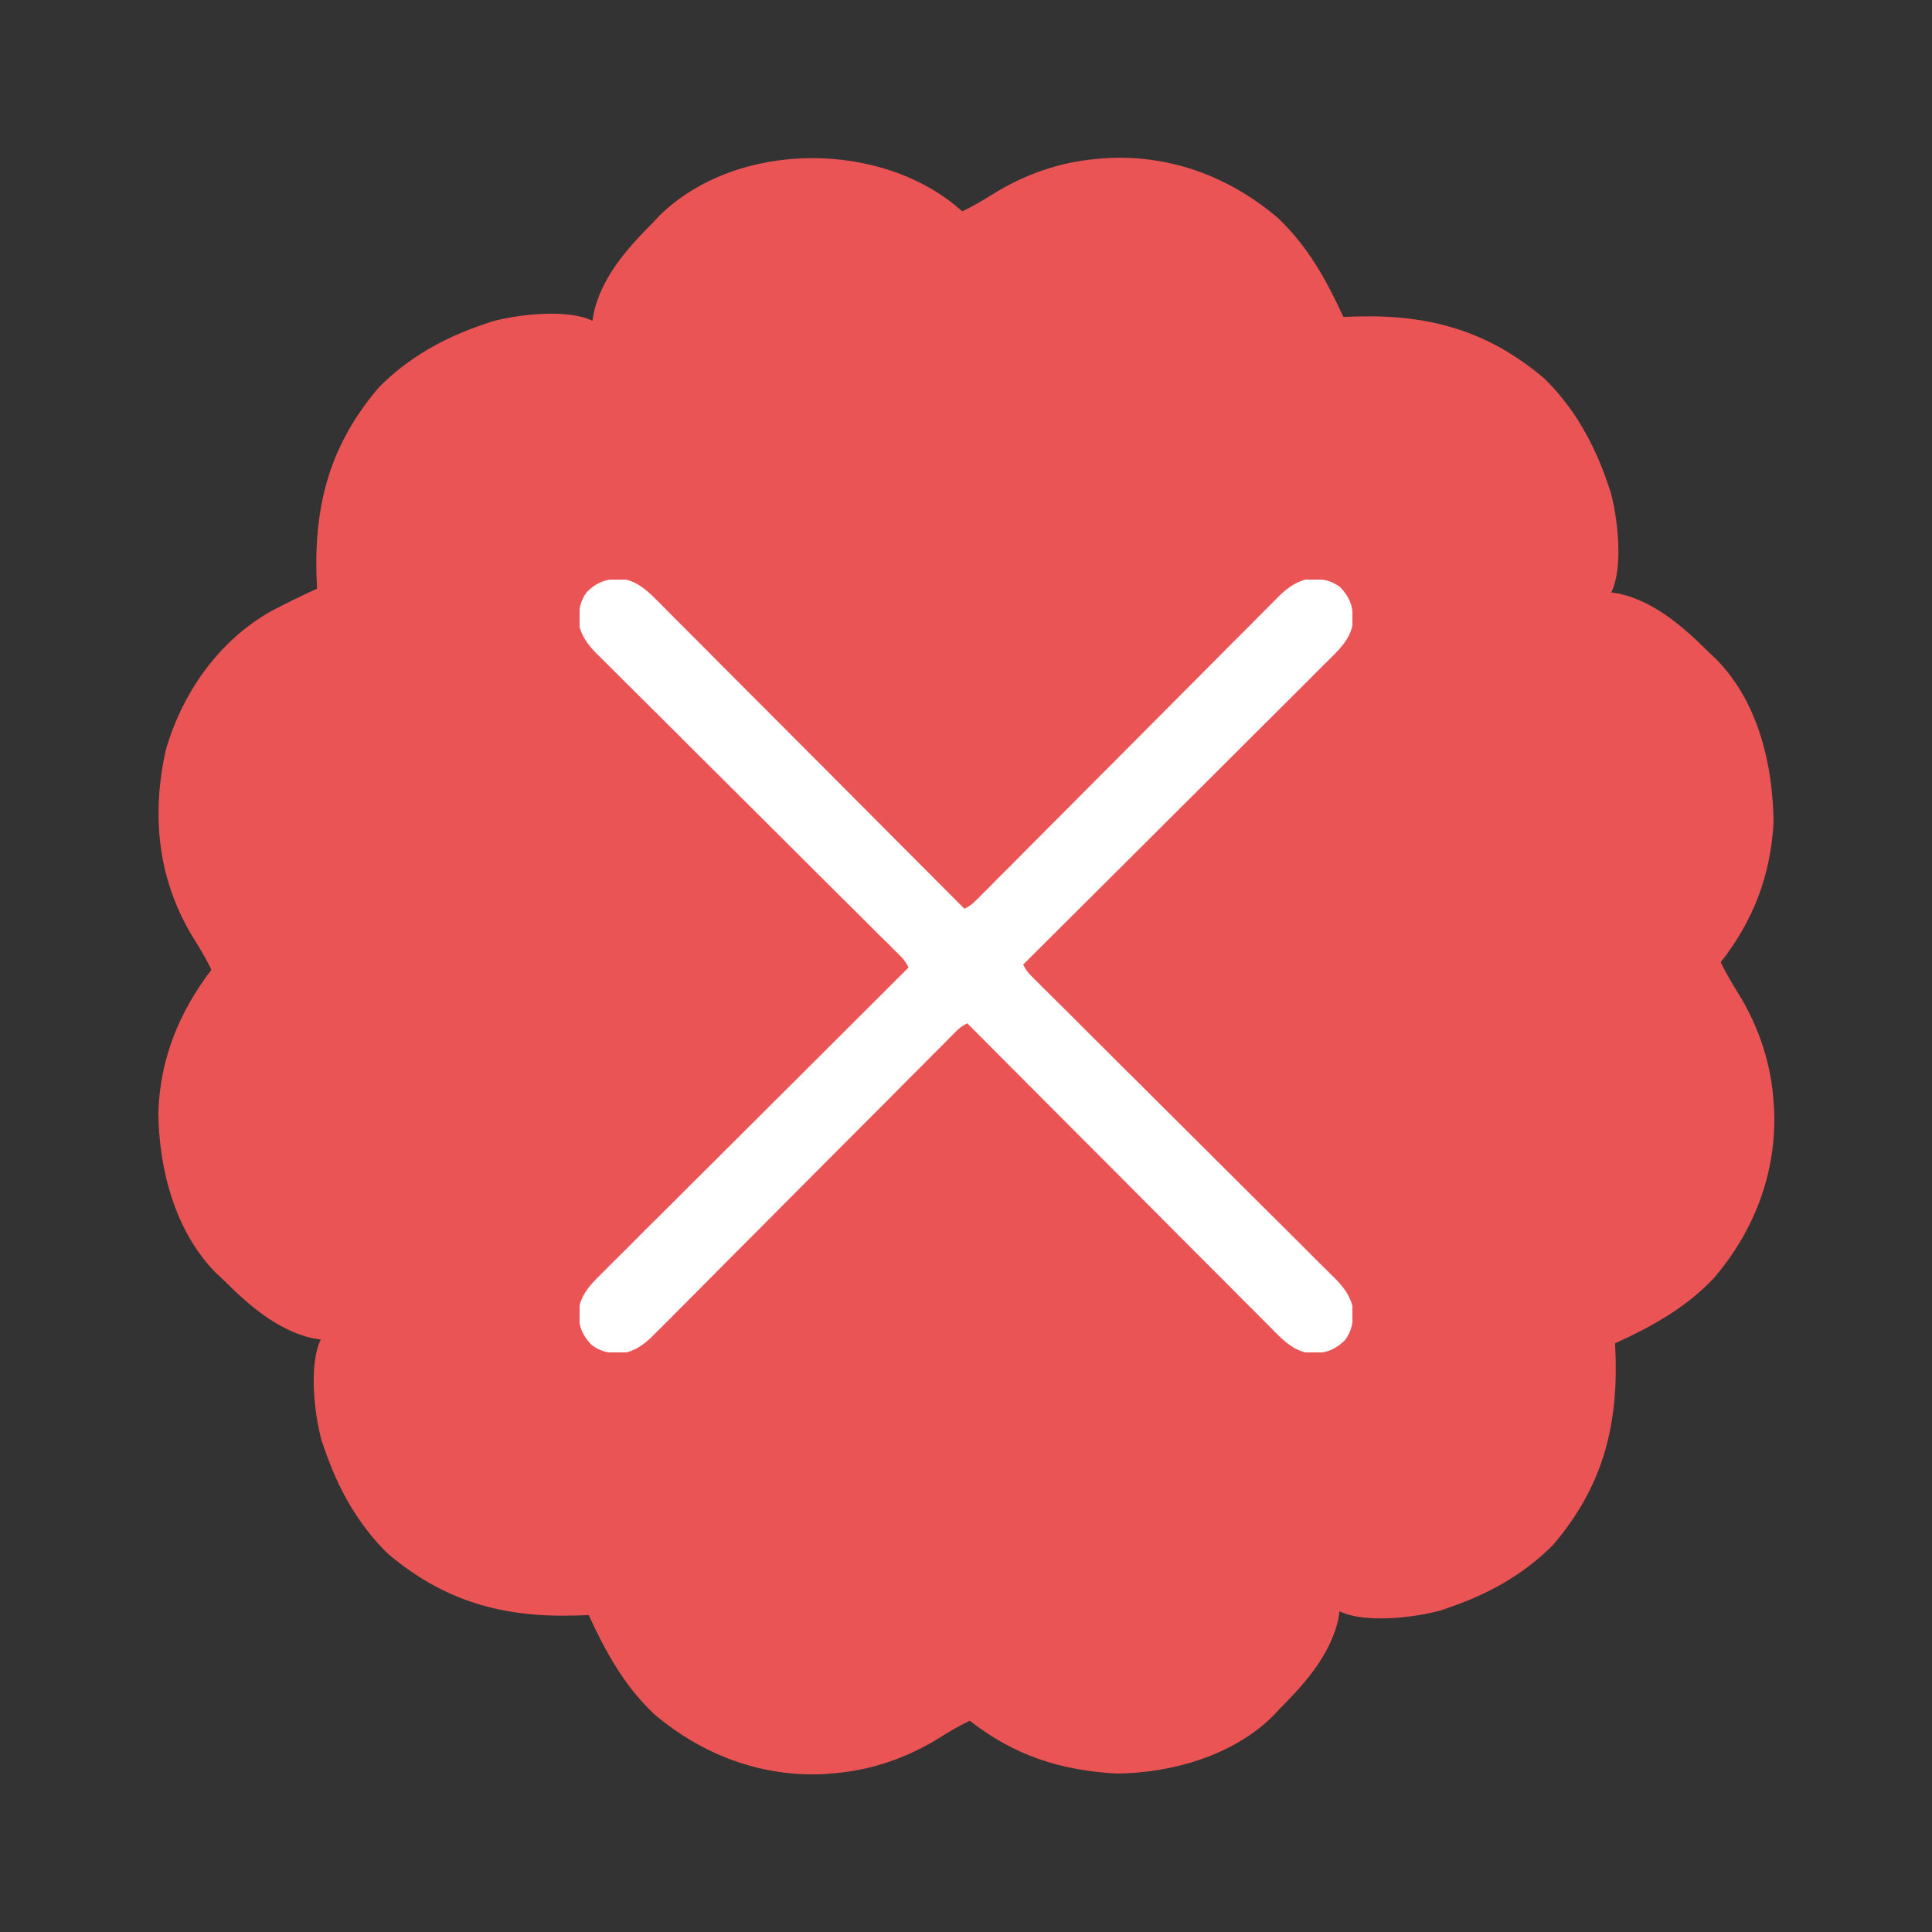
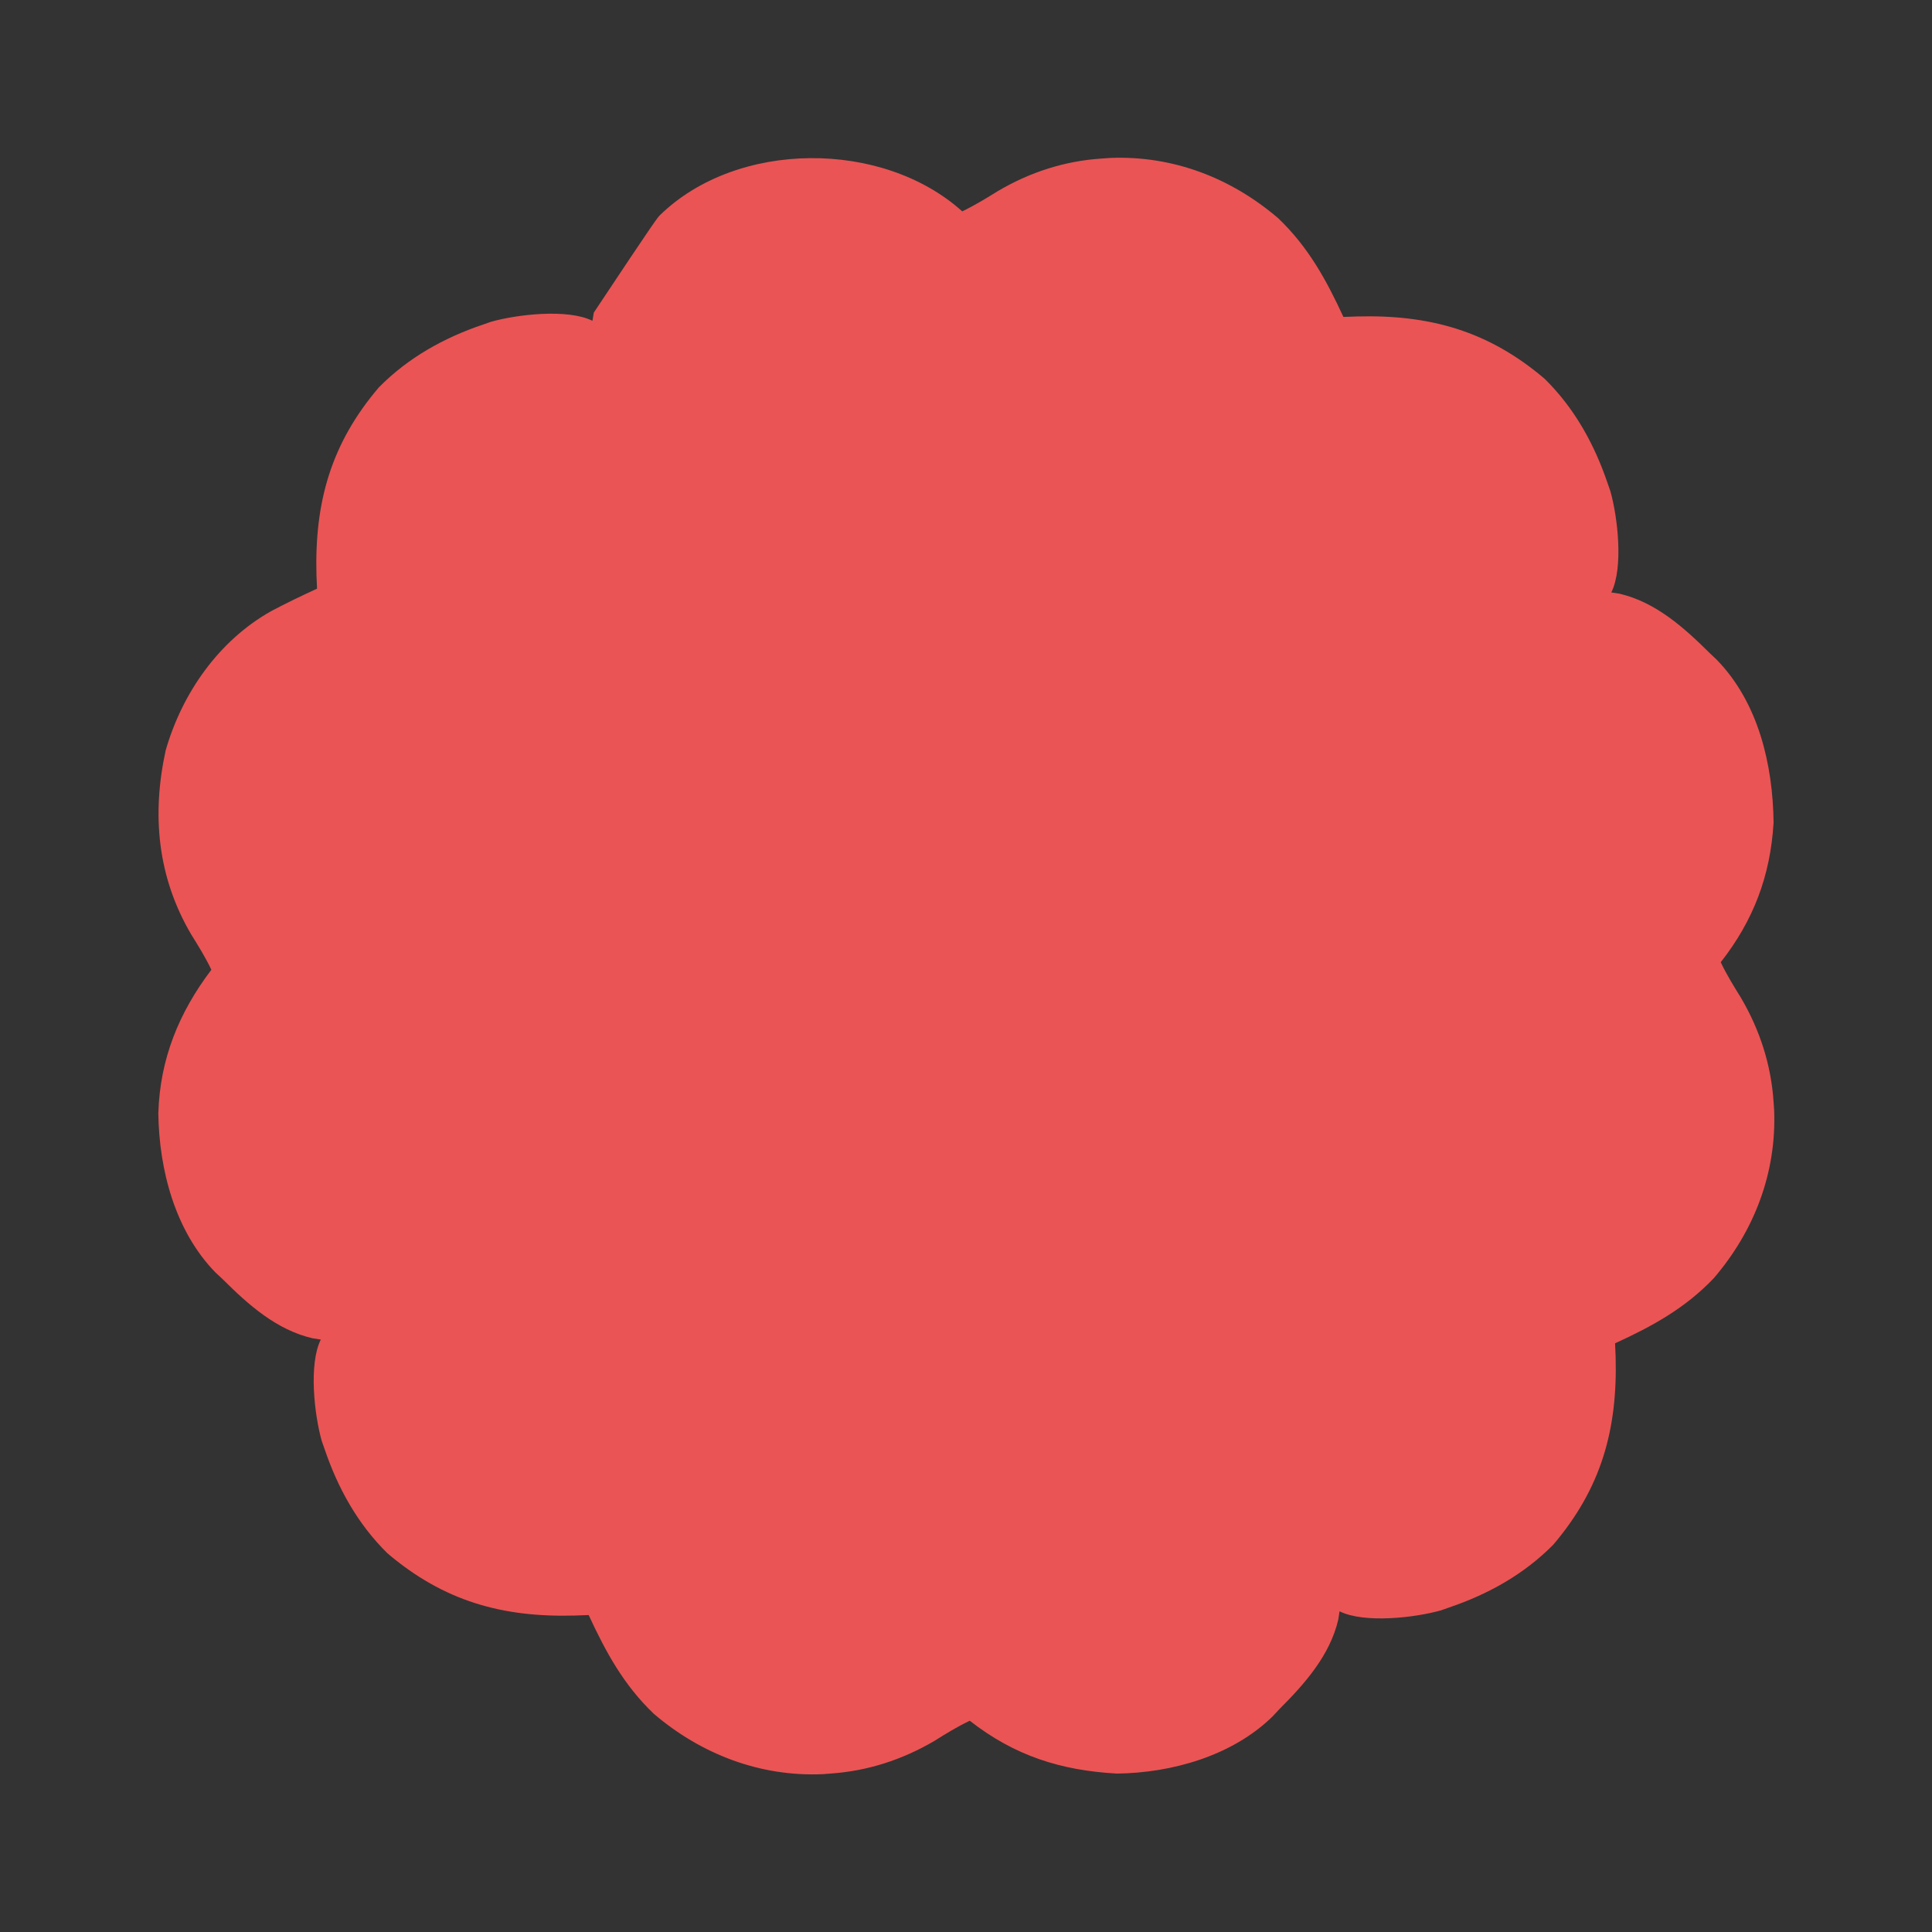
<svg xmlns="http://www.w3.org/2000/svg" width="20" height="20" viewBox="0 0 20 20" fill="none">
  <rect x="0" y="0" width="20" height="20" fill="#333333" stroke="none" />
-   <path d="M9.961 2.188C10.09 2.126 10.209 2.053 10.33 1.978C10.663 1.782 11.021 1.666 11.407 1.641C11.435 1.639 11.463 1.637 11.492 1.635C12.142 1.609 12.742 1.84 13.233 2.26C13.544 2.558 13.729 2.896 13.907 3.281C13.977 3.279 13.977 3.279 14.048 3.276C14.8 3.256 15.408 3.425 15.991 3.922C16.298 4.225 16.503 4.594 16.641 5C16.655 5.041 16.655 5.041 16.67 5.083C16.747 5.354 16.807 5.879 16.68 6.133C16.722 6.14 16.722 6.14 16.765 6.146C17.138 6.233 17.431 6.495 17.696 6.758C17.721 6.782 17.745 6.805 17.771 6.829C18.203 7.272 18.353 7.916 18.36 8.516C18.327 9.067 18.152 9.528 17.813 9.961C17.874 10.09 17.948 10.209 18.023 10.33C18.218 10.663 18.334 11.021 18.36 11.406C18.363 11.449 18.363 11.449 18.366 11.492C18.391 12.141 18.161 12.742 17.74 13.233C17.443 13.544 17.105 13.729 16.719 13.906C16.721 13.953 16.723 14 16.725 14.048C16.745 14.8 16.576 15.407 16.079 15.991C15.776 16.297 15.407 16.503 15 16.641C14.959 16.655 14.959 16.655 14.918 16.67C14.647 16.747 14.121 16.807 13.867 16.68C13.863 16.708 13.859 16.736 13.854 16.765C13.767 17.138 13.506 17.431 13.242 17.695C13.219 17.721 13.195 17.745 13.171 17.771C12.755 18.177 12.13 18.353 11.563 18.36C10.983 18.328 10.503 18.176 10.039 17.813C9.91 17.874 9.792 17.947 9.671 18.023C9.337 18.218 8.98 18.334 8.594 18.36C8.557 18.363 8.557 18.363 8.519 18.366C7.87 18.395 7.258 18.16 6.767 17.74C6.457 17.443 6.272 17.104 6.094 16.719C6.047 16.721 6.001 16.723 5.952 16.724C5.2 16.745 4.593 16.575 4.01 16.079C3.703 15.776 3.498 15.407 3.36 15C3.35 14.973 3.341 14.946 3.331 14.918C3.254 14.647 3.194 14.121 3.321 13.867C3.293 13.863 3.265 13.858 3.236 13.854C2.862 13.767 2.57 13.506 2.305 13.242C2.268 13.207 2.268 13.207 2.229 13.171C1.812 12.743 1.647 12.108 1.639 11.526C1.655 10.964 1.852 10.482 2.188 10.039C2.127 9.91 2.053 9.792 1.978 9.671C1.629 9.076 1.57 8.433 1.715 7.768C1.885 7.176 2.263 6.633 2.806 6.327C2.962 6.244 3.121 6.168 3.282 6.094C3.28 6.047 3.278 6 3.276 5.952C3.256 5.2 3.425 4.593 3.922 4.01C4.225 3.703 4.594 3.497 5 3.36C5.028 3.35 5.055 3.34 5.083 3.331C5.354 3.254 5.879 3.194 6.133 3.321C6.138 3.292 6.142 3.264 6.147 3.236C6.233 2.862 6.495 2.57 6.758 2.305C6.782 2.28 6.805 2.255 6.83 2.229C7.632 1.446 9.138 1.447 9.961 2.188Z" fill="#EB5454" />
+   <path d="M9.961 2.188C10.09 2.126 10.209 2.053 10.33 1.978C10.663 1.782 11.021 1.666 11.407 1.641C11.435 1.639 11.463 1.637 11.492 1.635C12.142 1.609 12.742 1.84 13.233 2.26C13.544 2.558 13.729 2.896 13.907 3.281C13.977 3.279 13.977 3.279 14.048 3.276C14.8 3.256 15.408 3.425 15.991 3.922C16.298 4.225 16.503 4.594 16.641 5C16.655 5.041 16.655 5.041 16.67 5.083C16.747 5.354 16.807 5.879 16.68 6.133C16.722 6.14 16.722 6.14 16.765 6.146C17.138 6.233 17.431 6.495 17.696 6.758C17.721 6.782 17.745 6.805 17.771 6.829C18.203 7.272 18.353 7.916 18.36 8.516C18.327 9.067 18.152 9.528 17.813 9.961C17.874 10.09 17.948 10.209 18.023 10.33C18.218 10.663 18.334 11.021 18.36 11.406C18.363 11.449 18.363 11.449 18.366 11.492C18.391 12.141 18.161 12.742 17.74 13.233C17.443 13.544 17.105 13.729 16.719 13.906C16.721 13.953 16.723 14 16.725 14.048C16.745 14.8 16.576 15.407 16.079 15.991C15.776 16.297 15.407 16.503 15 16.641C14.959 16.655 14.959 16.655 14.918 16.67C14.647 16.747 14.121 16.807 13.867 16.68C13.863 16.708 13.859 16.736 13.854 16.765C13.767 17.138 13.506 17.431 13.242 17.695C13.219 17.721 13.195 17.745 13.171 17.771C12.755 18.177 12.13 18.353 11.563 18.36C10.983 18.328 10.503 18.176 10.039 17.813C9.91 17.874 9.792 17.947 9.671 18.023C9.337 18.218 8.98 18.334 8.594 18.36C8.557 18.363 8.557 18.363 8.519 18.366C7.87 18.395 7.258 18.16 6.767 17.74C6.457 17.443 6.272 17.104 6.094 16.719C6.047 16.721 6.001 16.723 5.952 16.724C5.2 16.745 4.593 16.575 4.01 16.079C3.703 15.776 3.498 15.407 3.36 15C3.35 14.973 3.341 14.946 3.331 14.918C3.254 14.647 3.194 14.121 3.321 13.867C3.293 13.863 3.265 13.858 3.236 13.854C2.862 13.767 2.57 13.506 2.305 13.242C2.268 13.207 2.268 13.207 2.229 13.171C1.812 12.743 1.647 12.108 1.639 11.526C1.655 10.964 1.852 10.482 2.188 10.039C2.127 9.91 2.053 9.792 1.978 9.671C1.629 9.076 1.57 8.433 1.715 7.768C1.885 7.176 2.263 6.633 2.806 6.327C2.962 6.244 3.121 6.168 3.282 6.094C3.28 6.047 3.278 6 3.276 5.952C3.256 5.2 3.425 4.593 3.922 4.01C4.225 3.703 4.594 3.497 5 3.36C5.028 3.35 5.055 3.34 5.083 3.331C5.354 3.254 5.879 3.194 6.133 3.321C6.138 3.292 6.142 3.264 6.147 3.236C6.782 2.28 6.805 2.255 6.83 2.229C7.632 1.446 9.138 1.447 9.961 2.188Z" fill="#EB5454" />
  <g clip-path="url(#clip0_4655_10210)">
    <path d="M6.384 5.994C6.402 5.993 6.42 5.993 6.438 5.992C6.591 6.014 6.695 6.108 6.8 6.214C6.814 6.228 6.827 6.242 6.842 6.256C6.879 6.293 6.917 6.331 6.954 6.369C6.995 6.41 7.036 6.451 7.077 6.492C7.147 6.562 7.218 6.633 7.288 6.703C7.389 6.806 7.491 6.908 7.593 7.01C7.758 7.175 7.924 7.341 8.089 7.507C8.249 7.668 8.409 7.828 8.57 7.989C8.58 7.999 8.589 8.009 8.6 8.019C8.649 8.069 8.699 8.119 8.749 8.169C9.16 8.581 9.572 8.994 9.983 9.407C10.033 9.385 10.066 9.359 10.104 9.32C10.116 9.309 10.127 9.297 10.139 9.286C10.152 9.273 10.164 9.26 10.177 9.247C10.191 9.234 10.204 9.22 10.218 9.207C10.255 9.169 10.292 9.132 10.329 9.094C10.369 9.054 10.409 9.014 10.45 8.974C10.519 8.904 10.588 8.834 10.658 8.764C10.768 8.654 10.878 8.543 10.988 8.433C11.025 8.395 11.063 8.358 11.101 8.32C11.11 8.31 11.119 8.301 11.129 8.291C11.236 8.184 11.343 8.076 11.45 7.969C11.46 7.959 11.47 7.949 11.48 7.939C11.638 7.78 11.797 7.621 11.955 7.462C12.118 7.298 12.28 7.135 12.443 6.972C12.544 6.871 12.644 6.77 12.744 6.669C12.813 6.6 12.882 6.531 12.951 6.462C12.99 6.423 13.03 6.383 13.069 6.343C13.112 6.299 13.156 6.256 13.199 6.213C13.211 6.2 13.223 6.188 13.236 6.175C13.329 6.083 13.426 6.014 13.556 5.99C13.678 5.992 13.775 6.003 13.874 6.079C13.961 6.169 14.003 6.26 14.005 6.386C14.006 6.404 14.007 6.422 14.007 6.44C13.985 6.593 13.892 6.697 13.785 6.802C13.764 6.823 13.764 6.823 13.743 6.844C13.706 6.881 13.668 6.919 13.63 6.956C13.589 6.997 13.549 7.038 13.508 7.079C13.437 7.149 13.367 7.219 13.296 7.29C13.194 7.391 13.092 7.493 12.99 7.595C12.824 7.76 12.659 7.926 12.493 8.091C12.332 8.251 12.171 8.411 12.01 8.572C12 8.582 11.99 8.591 11.98 8.602C11.93 8.651 11.88 8.701 11.831 8.751C11.418 9.162 11.005 9.574 10.592 9.985C10.614 10.035 10.64 10.068 10.679 10.106C10.69 10.118 10.702 10.129 10.714 10.141C10.726 10.154 10.739 10.166 10.752 10.179C10.765 10.193 10.779 10.206 10.793 10.22C10.83 10.257 10.867 10.294 10.905 10.331C10.945 10.371 10.985 10.411 11.026 10.451C11.095 10.521 11.165 10.59 11.235 10.66C11.346 10.77 11.456 10.88 11.566 10.99C11.604 11.027 11.642 11.065 11.679 11.103C11.689 11.112 11.698 11.121 11.708 11.131C11.815 11.238 11.923 11.345 12.03 11.452C12.045 11.467 12.045 11.467 12.06 11.482C12.219 11.64 12.378 11.799 12.537 11.957C12.701 12.12 12.864 12.282 13.027 12.445C13.128 12.546 13.229 12.646 13.33 12.746C13.399 12.815 13.468 12.884 13.537 12.953C13.577 12.992 13.617 13.032 13.656 13.072C13.7 13.114 13.743 13.158 13.786 13.201C13.799 13.213 13.811 13.226 13.824 13.238C13.916 13.331 13.986 13.428 14.009 13.558C14.008 13.68 13.996 13.777 13.921 13.876C13.83 13.963 13.74 14.005 13.613 14.007C13.595 14.008 13.577 14.009 13.559 14.009C13.406 13.987 13.302 13.894 13.197 13.787C13.184 13.773 13.17 13.759 13.156 13.745C13.118 13.708 13.08 13.67 13.043 13.632C13.002 13.591 12.961 13.55 12.921 13.51C12.85 13.439 12.78 13.369 12.71 13.298C12.608 13.196 12.506 13.094 12.404 12.992C12.239 12.826 12.074 12.66 11.909 12.495C11.748 12.334 11.588 12.173 11.428 12.012C11.418 12.002 11.408 11.992 11.398 11.982C11.348 11.932 11.298 11.882 11.249 11.833C10.837 11.42 10.425 11.007 10.014 10.594C9.965 10.616 9.931 10.642 9.893 10.681C9.882 10.692 9.87 10.704 9.858 10.716C9.839 10.735 9.839 10.735 9.82 10.754C9.807 10.767 9.793 10.781 9.78 10.795C9.742 10.832 9.705 10.869 9.668 10.907C9.628 10.947 9.588 10.987 9.548 11.028C9.478 11.097 9.409 11.167 9.339 11.237C9.23 11.348 9.12 11.458 9.01 11.568C8.972 11.606 8.934 11.644 8.897 11.681C8.887 11.691 8.878 11.7 8.868 11.71C8.761 11.817 8.654 11.925 8.547 12.032C8.537 12.042 8.528 12.052 8.517 12.062C8.359 12.221 8.201 12.38 8.042 12.539C7.88 12.703 7.717 12.866 7.554 13.029C7.454 13.13 7.353 13.231 7.253 13.332C7.184 13.401 7.116 13.47 7.047 13.539C7.007 13.579 6.967 13.618 6.928 13.659C6.885 13.702 6.842 13.745 6.798 13.788C6.786 13.801 6.774 13.813 6.761 13.826C6.668 13.918 6.571 13.988 6.441 14.011C6.32 14.01 6.222 13.998 6.124 13.922C6.036 13.832 5.994 13.742 5.992 13.615C5.991 13.597 5.991 13.579 5.99 13.561C6.012 13.408 6.106 13.304 6.213 13.199C6.226 13.185 6.24 13.172 6.254 13.158C6.292 13.12 6.329 13.082 6.367 13.045C6.408 13.004 6.449 12.963 6.49 12.923C6.56 12.852 6.631 12.782 6.701 12.711C6.804 12.61 6.906 12.508 7.008 12.406C7.173 12.241 7.339 12.076 7.505 11.911C7.666 11.75 7.826 11.59 7.987 11.43C7.997 11.42 8.007 11.41 8.017 11.4C8.067 11.35 8.117 11.3 8.167 11.251C8.579 10.839 8.992 10.428 9.405 10.016C9.383 9.967 9.357 9.933 9.319 9.895C9.307 9.883 9.296 9.872 9.284 9.86C9.271 9.848 9.258 9.835 9.245 9.822C9.232 9.809 9.218 9.795 9.205 9.781C9.167 9.744 9.13 9.707 9.092 9.67C9.052 9.63 9.012 9.59 8.972 9.55C8.902 9.48 8.832 9.411 8.762 9.341C8.652 9.232 8.541 9.122 8.431 9.012C8.393 8.974 8.356 8.936 8.318 8.899C8.308 8.889 8.299 8.88 8.289 8.87C8.182 8.763 8.074 8.656 7.967 8.549C7.957 8.539 7.947 8.529 7.937 8.519C7.778 8.361 7.619 8.203 7.46 8.044C7.296 7.882 7.133 7.719 6.97 7.556C6.869 7.456 6.768 7.355 6.668 7.255C6.598 7.186 6.529 7.118 6.46 7.049C6.421 7.009 6.381 6.969 6.341 6.93C6.297 6.887 6.254 6.844 6.211 6.8C6.192 6.782 6.192 6.782 6.173 6.763C6.081 6.67 6.012 6.573 5.988 6.443C5.99 6.322 6.002 6.224 6.077 6.126C6.167 6.038 6.258 5.996 6.384 5.994Z" fill="white" />
  </g>
  <defs>
    <clipPath id="clip0_4655_10210">
-       <rect width="8" height="8" fill="white" transform="translate(6 6)" />
-     </clipPath>
+       </clipPath>
  </defs>
</svg>